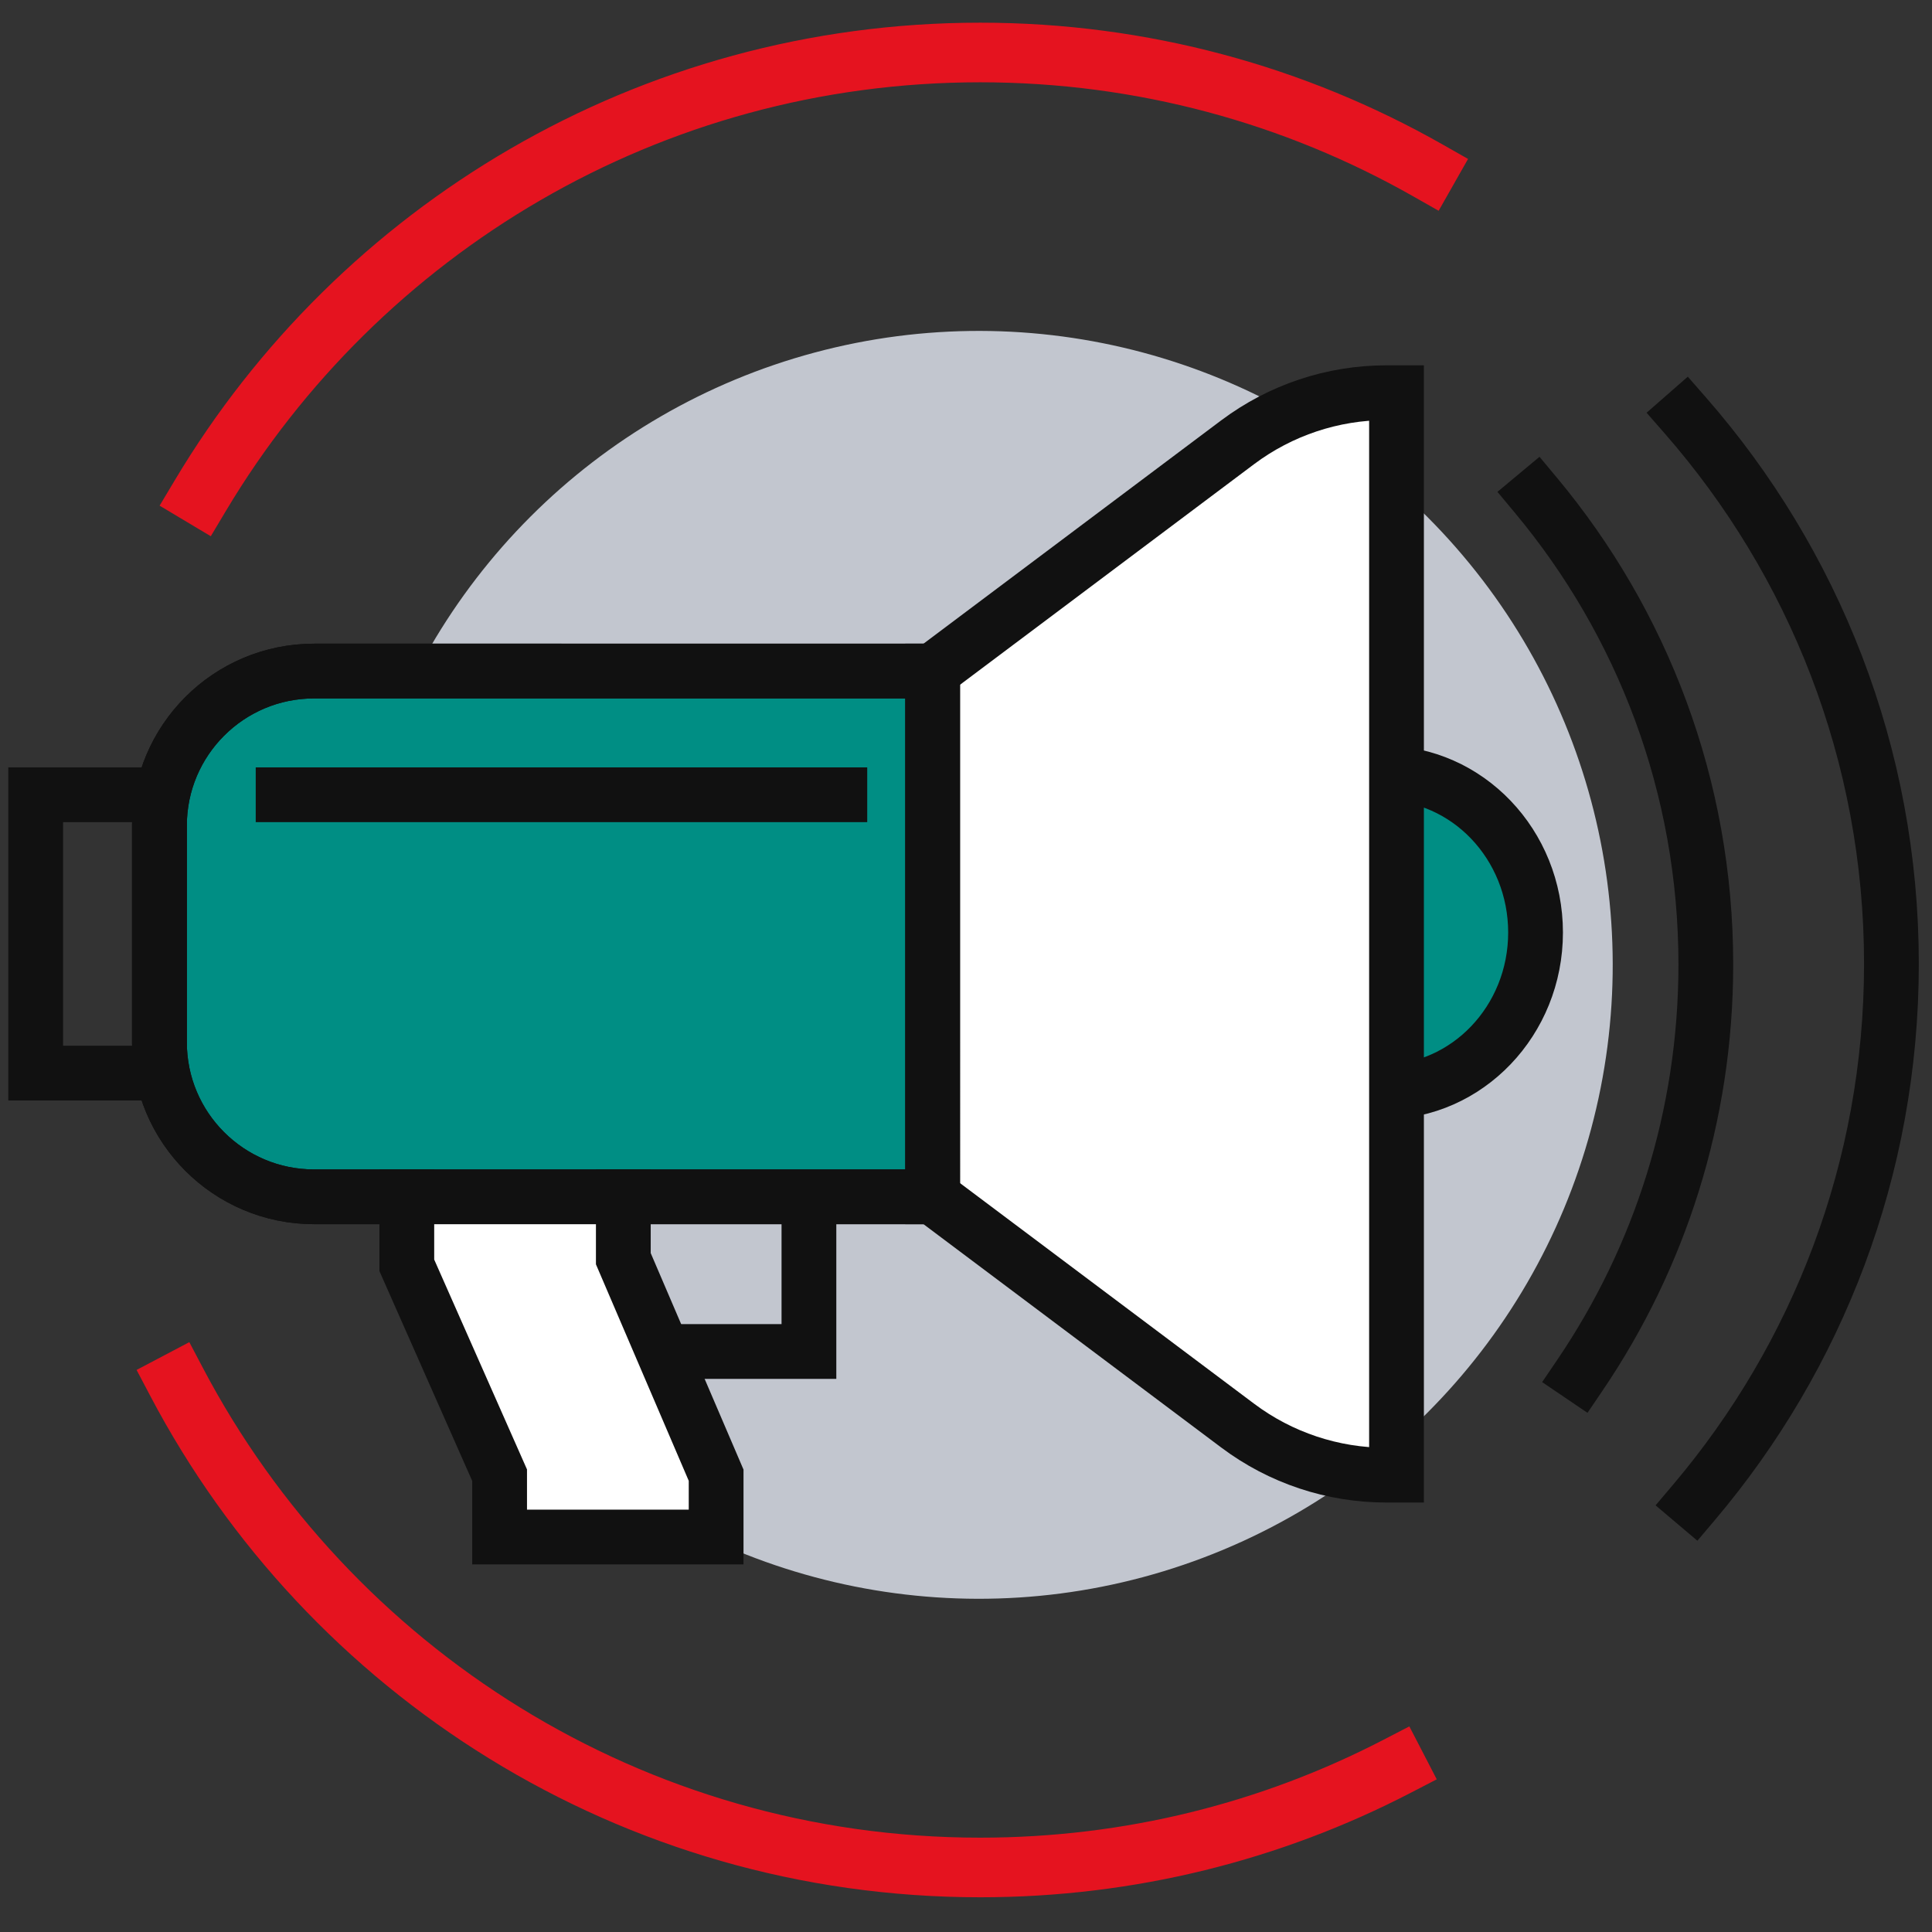
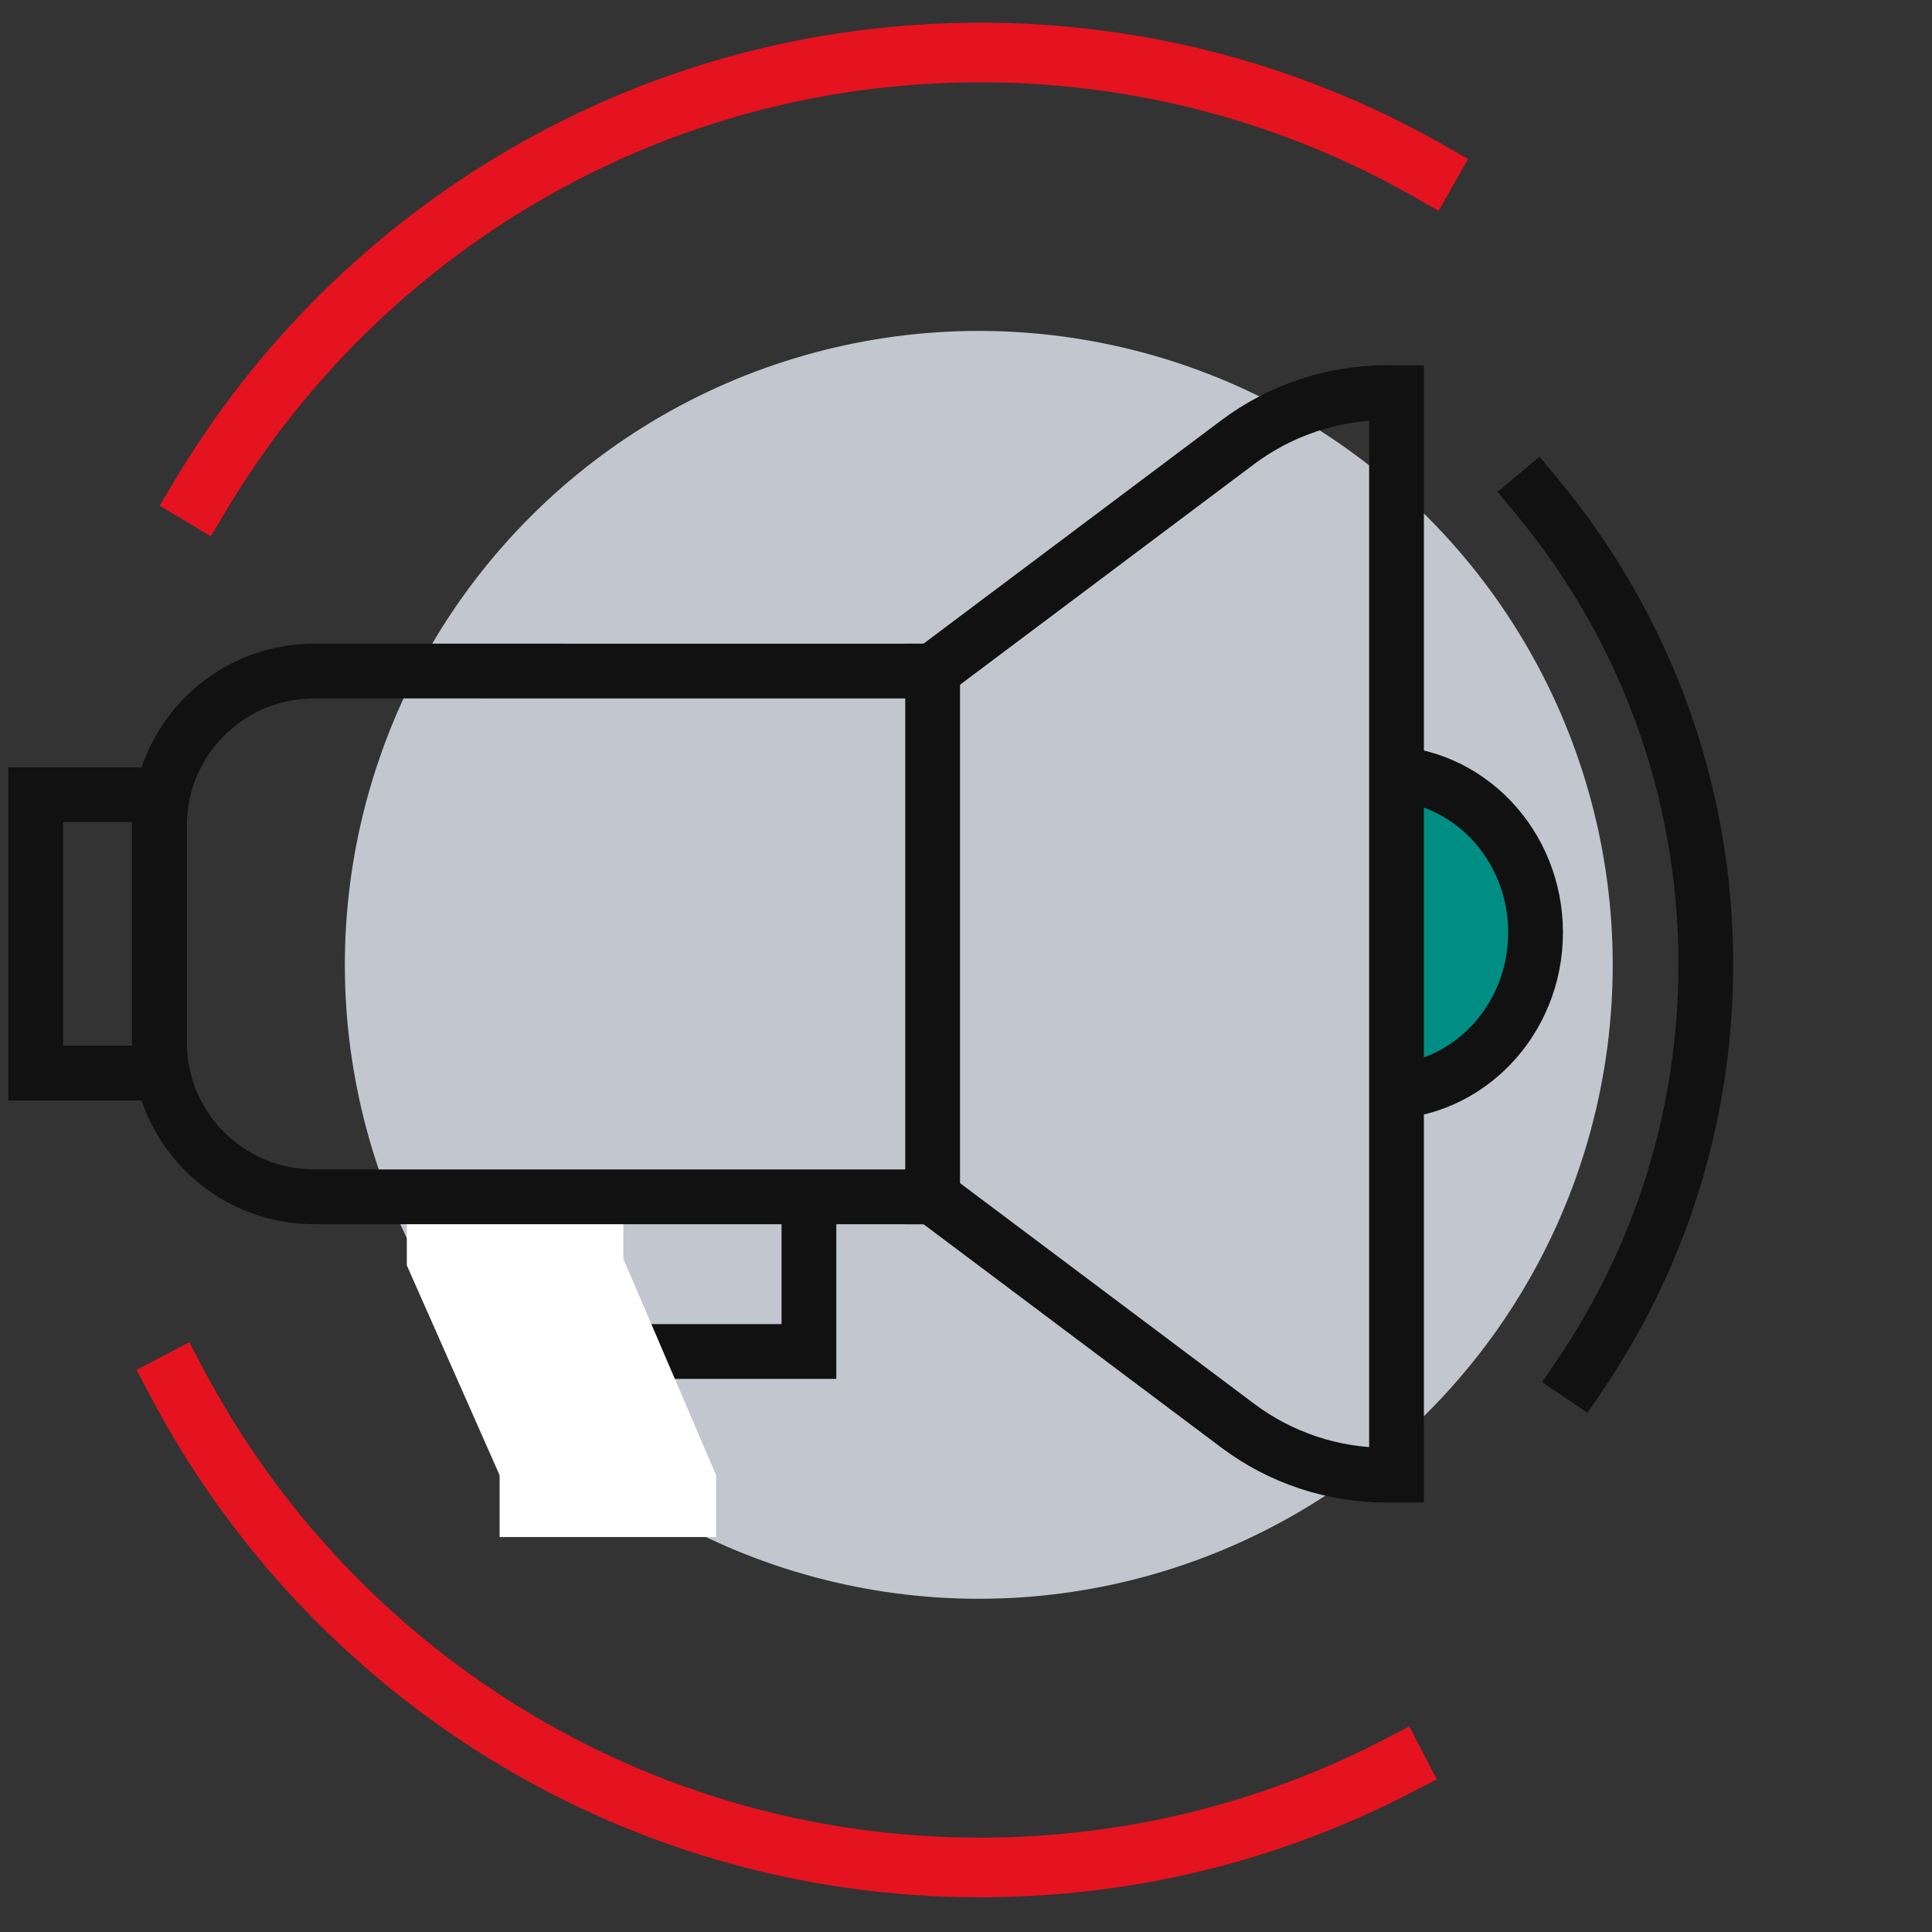
<svg xmlns="http://www.w3.org/2000/svg" version="1.1" x="0px" y="0px" viewBox="0 0 300 300" style="enable-background:new 0 0 300 300;" xml:space="preserve">
  <rect x="0" y="0" width="300" height="300" fill="#333333" stroke="none" />
  <style type="text/css">
	.st0{fill:#C2C6CF;}
	.st1{fill:#FFFFFF;}
	.st2{fill:#008E84;stroke:#111111;stroke-width:8.504;stroke-linecap:square;stroke-miterlimit:10;}
	.st3{fill:none;stroke:#111111;stroke-width:8.504;stroke-linecap:square;stroke-miterlimit:10;}
	.st4{fill:#008E84;}
	.st5{fill:none;stroke:#111111;stroke-width:8.504;stroke-miterlimit:10;}
	.st6{fill:none;stroke:#111111;stroke-width:8.504;stroke-linecap:square;stroke-linejoin:round;stroke-miterlimit:10;}
	.st7{fill:none;stroke:#E5131F;stroke-width:9.256;stroke-linecap:square;stroke-miterlimit:10;}
</style>
  <g id="Black_Back">
</g>
  <g id="Layer_1">
    <ellipse transform="matrix(0.707 -0.707 0.707 0.707 -61.415 151.377)" class="st0" cx="152.02" cy="149.82" rx="98.45" ry="98.45" />
-     <polygon class="st1" points="202.45,60.98 144.82,104.2 144.82,185.84 202.45,229.07 216.85,229.07 216.85,60.98  " />
-     <path class="st2" d="M144.82,104.2H48.77c-13.26,0-24.01,10.75-24.01,24.01v33.62c0,13.26,10.75,24.01,24.01,24.01h96.05V104.2z" />
-     <line class="st3" x1="130.41" y1="123.41" x2="43.96" y2="123.41" />
    <polyline class="st3" points="103.41,209.86 125.61,209.86 125.61,186.26  " />
    <polygon class="st1" points="96.79,195.45 96.79,185.84 63.17,185.84 63.17,196.48 77.58,229.07 77.58,238.67 111.2,238.67    111.2,229.07  " />
-     <polyline class="st3" points="96.79,185.84 96.79,195.45 111.2,229.07 111.2,238.67 77.58,238.67 77.58,229.07 63.17,196.48    63.17,185.84  " />
    <path class="st4" d="M214.43,120.04v49.51c14.41,0,23.67-11.08,23.67-24.76C238.1,131.13,228.84,120.04,214.43,120.04z" />
    <path class="st5" d="M214.77,120.04c13.07,0,23.67,11.08,23.67,24.76c0,13.67-10.6,24.76-23.67,24.76" />
    <path class="st3" d="M48.77,185.84h96.05l47.38,35.54c6.65,4.99,14.74,7.68,23.05,7.68h1.6V60.98h-1.6c-8.31,0-16.4,2.7-23.05,7.68   l-47.38,35.54H48.77c-13.26,0-24.01,10.75-24.01,24.01v33.62C24.75,175.09,35.51,185.84,48.77,185.84z" />
    <line class="st3" x1="144.82" y1="104.2" x2="144.82" y2="185.84" />
-     <path class="st6" d="M263.07,233.25c19.09-22.56,30.63-51.71,30.63-83.58c0-32.63-12.1-62.41-32.02-85.18" />
    <path class="st6" d="M238.51,76.92c16.46,19.74,26.37,45.12,26.37,72.83c0,23.61-7.19,45.55-19.51,63.73" />
    <path class="st7" d="M31.13,76.92C55.73,35.73,100.74,8.15,152.2,8.15c25.25,0,48.95,6.64,69.45,18.27" />
    <path class="st7" d="M216.86,274.31c-19.36,10.02-41.35,15.67-64.65,15.67c-54.14,0-101.15-30.53-124.75-75.32" />
    <rect x="5.54" y="123.41" class="st3" width="19.21" height="43.22" />
  </g>
</svg>